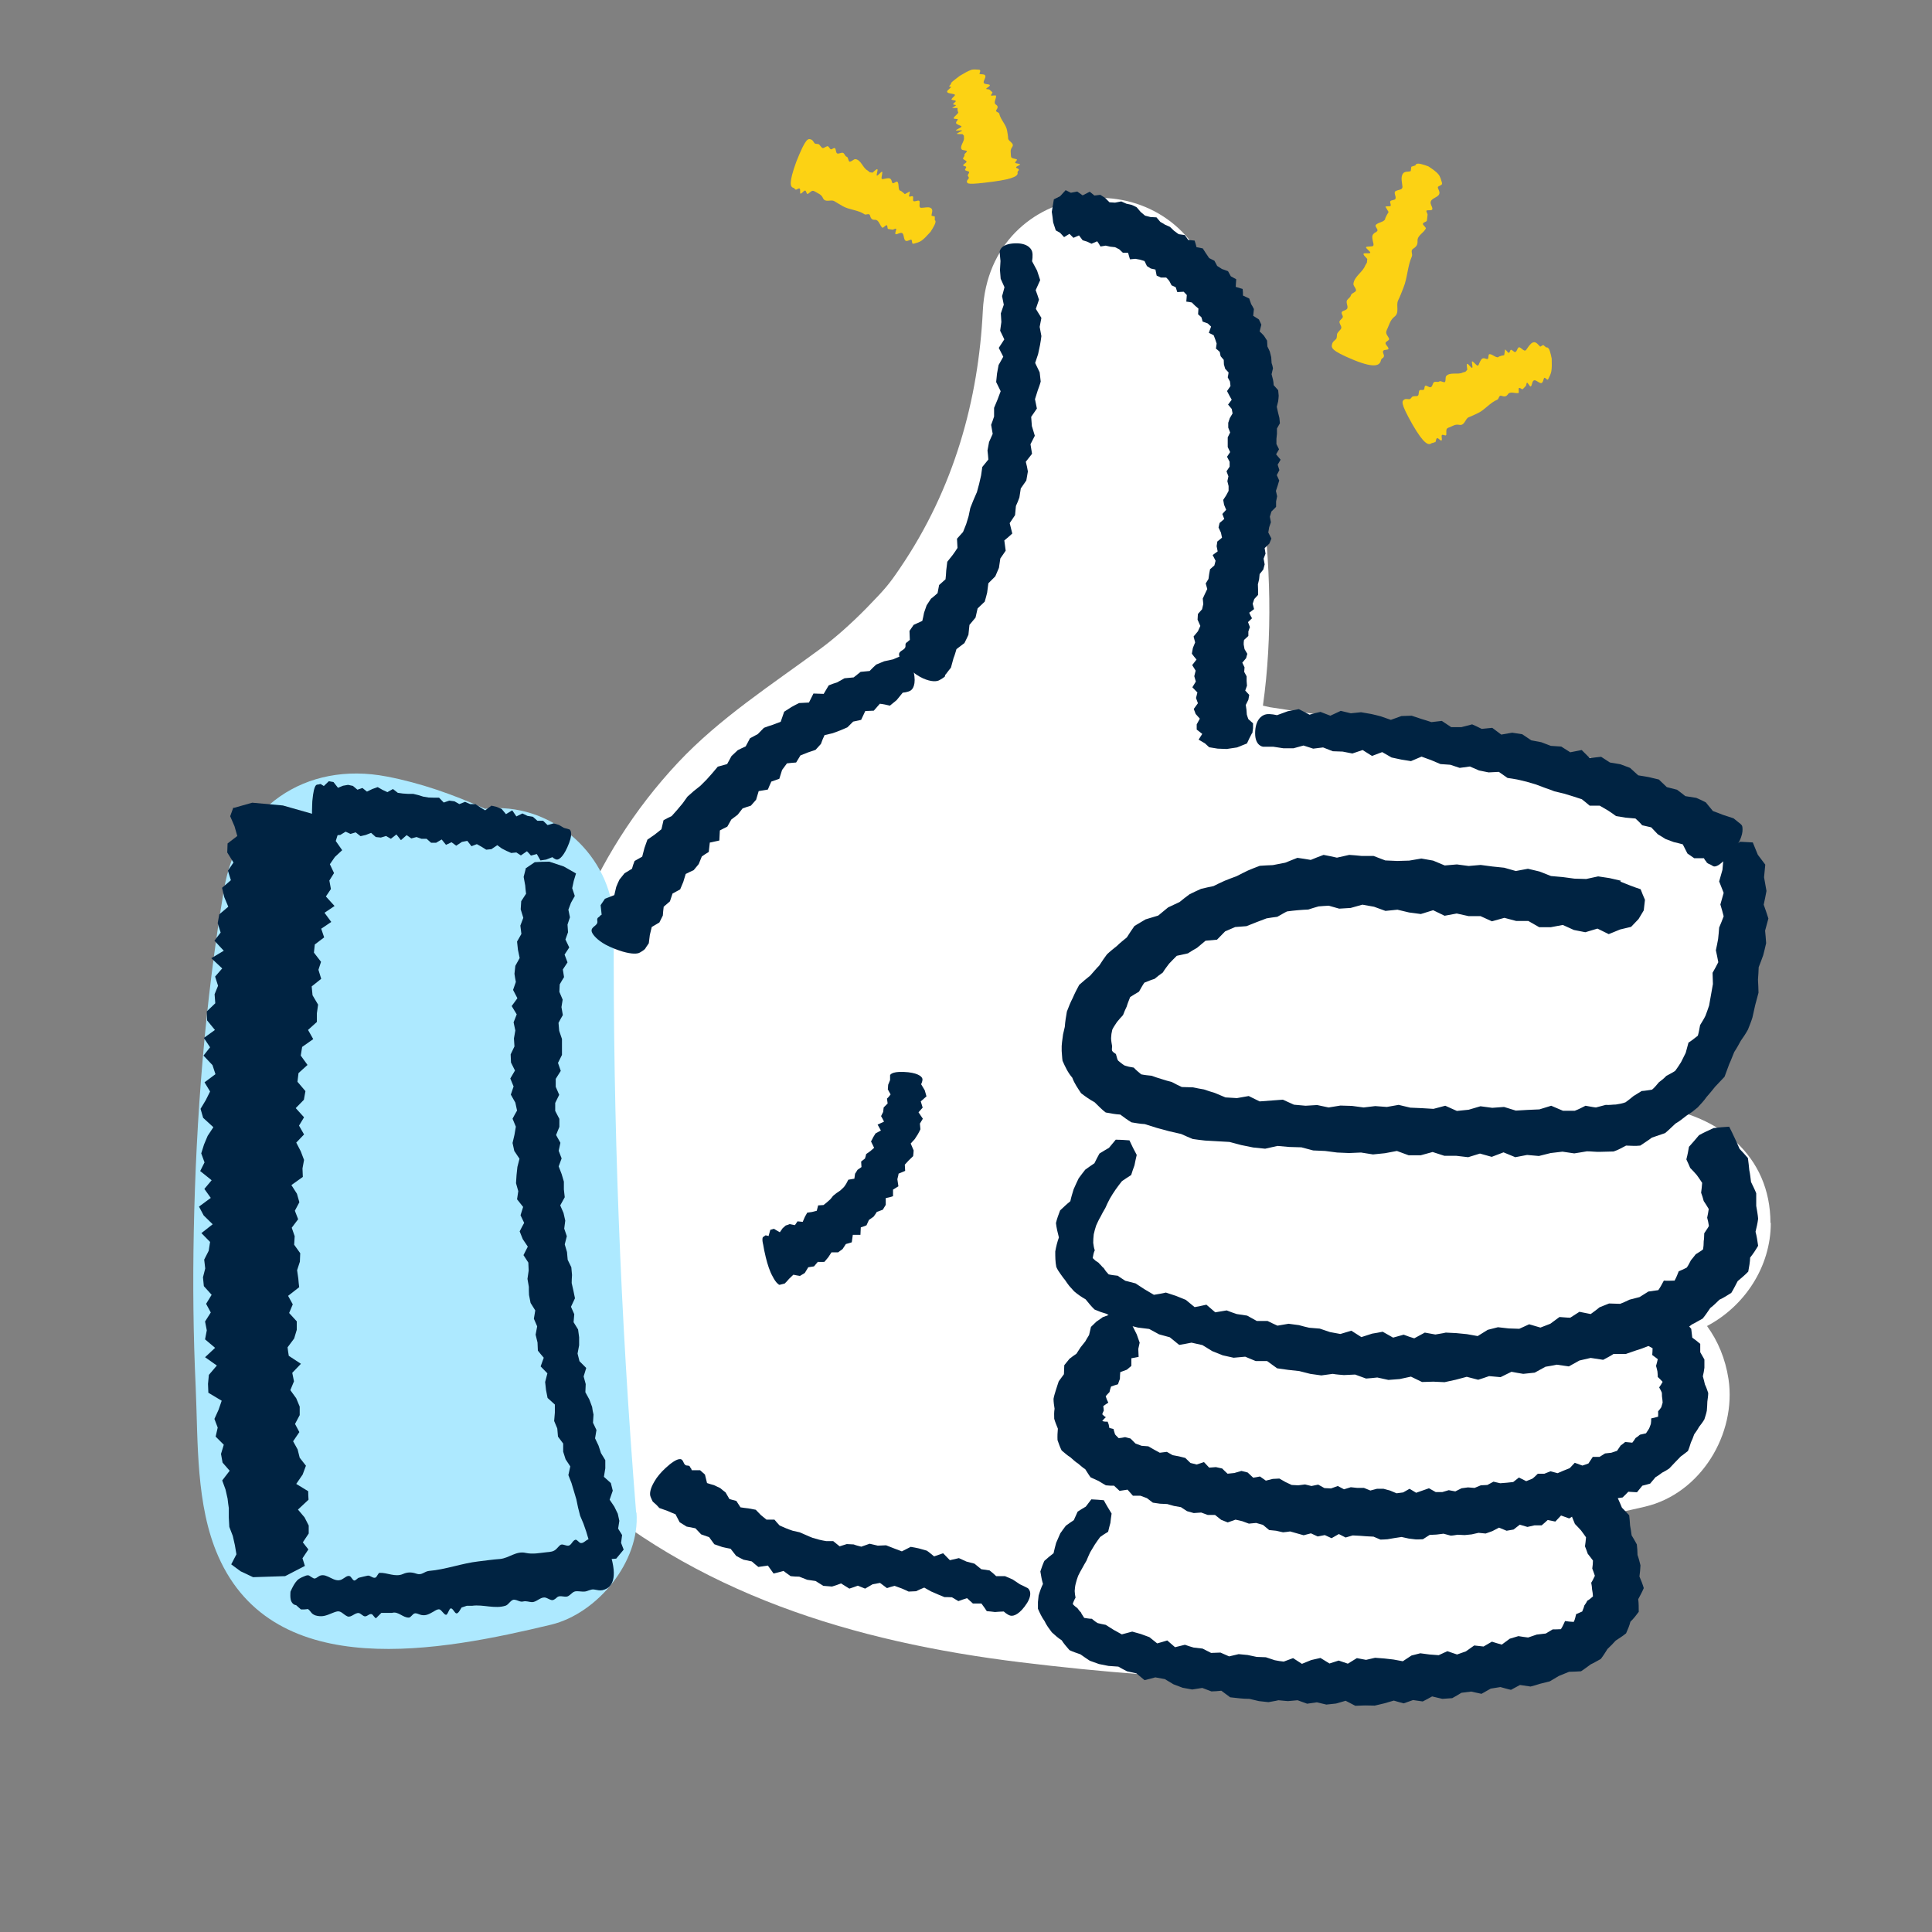
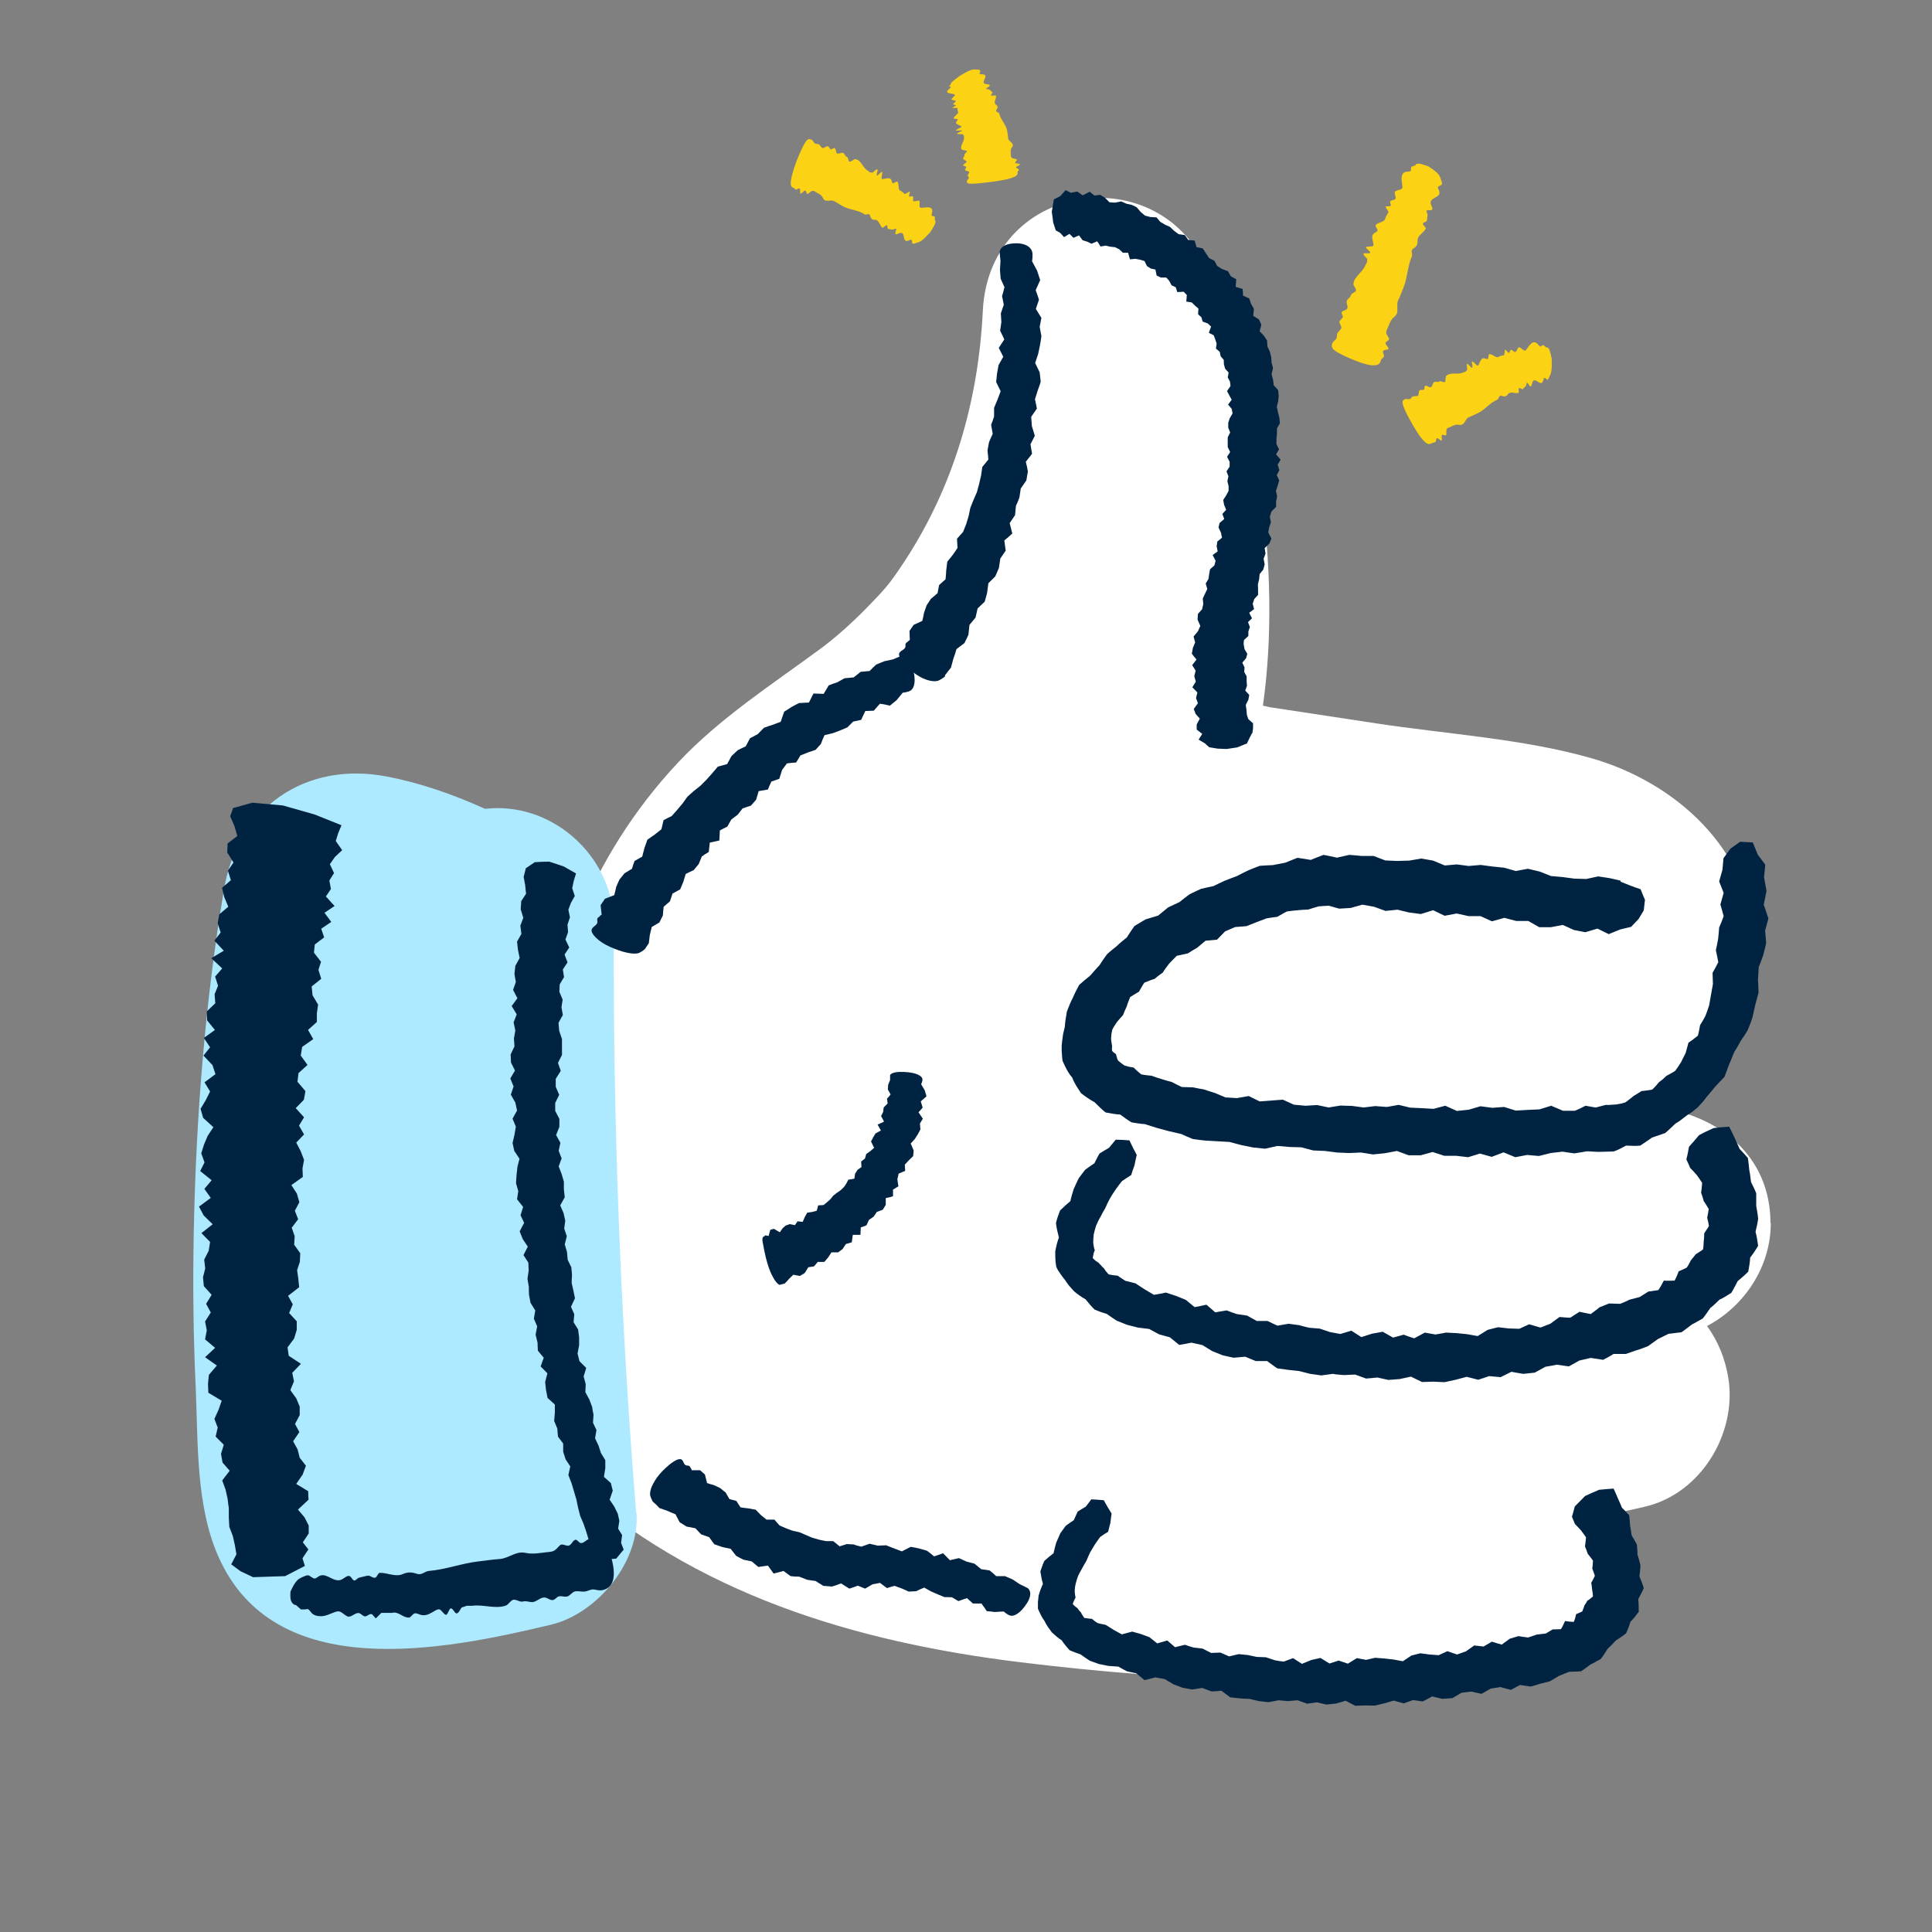
<svg xmlns="http://www.w3.org/2000/svg" id="Layer_2" viewBox="0 0 111.46 111.46">
  <rect x="0" y="0" width="111.46" height="111.46" fill="#808080" stroke="none" />
  <defs>
    <style>
      .cls-1 {
        fill: none;
      }

      .cls-2 {
        fill: #fcd214;
      }

      .cls-3 {
        fill: #002342;
      }

      .cls-4 {
        fill: #fff;
      }

      .cls-5 {
        fill: #ade9ff;
      }
    </style>
  </defs>
  <g id="Layer_3">
    <g>
      <path class="cls-4" d="M102.14,70.56c0-3.91-3.01-6.23-6.56-6.69,3.51-1.8,5.8-5.32,5.64-9.48-.21-5.38-4.56-9.27-9.45-10.66-3.96-1.12-8.33-1.38-12.39-2-2.04-.31-4.08-.62-6.12-.93-.1-.02-.24-.05-.4-.09,1.13-8.01-.46-17.05-2.98-24.55-2.42-7.18-12.81-5.91-13.18,1.78-.25,5.09-1.64,10.23-4.78,14.84-.63.93-.84,1.18-1.91,2.28-.95.97-1.89,1.79-2.68,2.37-2.82,2.08-5.81,4-8.22,6.57-5.1,5.45-7.56,12.17-8.23,19.52-.28,3.08-.54,6.65.27,9.67.3,1.12.74,2.11,1.27,3.02-2.14,2.53-2.24,6.8.33,9.12,7.34,6.63,16.5,9.39,26.14,10.57,9.24,1.13,18.74,1.5,28,.42.02,0,.03,0,.05,0,0,0,0,0,0-.01.6-.07,1.19-.15,1.79-.23,3.26-.45,5.25-4.45,4.81-7.36-.08-.51-.2-.98-.36-1.42.58-.12,1.15-.24,1.73-.38,3.22-.76,5.28-4.2,4.81-7.36-.18-1.17-.61-2.2-1.24-3.06,2.16-1.14,3.68-3.41,3.68-5.95Z" />
      <path class="cls-5" d="M36.7,87.27c-.91-11.29-1.34-22.61-1.29-33.94.01-3.63-3.09-6.71-6.71-6.71-.24,0-.48.02-.72.04-1.82-.82-3.72-1.49-5.66-1.86-4.71-.91-8.61,1.8-9.4,6.53-1.09,6.49-1.61,13.13-1.74,19.7-.06,3-.03,6,.11,8.99.14,3.18,0,6.81,1.3,9.76,3.24,7.38,12.94,5.45,19.2,3.95,2.67-.64,5.15-3.64,4.93-6.47Z" />
      <path class="cls-3" d="M37.18,54.78s.03-.04.05-.06c.06-.11.14-.2.2-.3l.06-.48.11-.46.44-.26.2-.4c.01-.17.03-.34.05-.51l.36-.31.15-.45c.14-.08.3-.16.44-.24l.18-.43.14-.46c.15-.08.31-.15.46-.22l.29-.35.18-.44c.13-.09.26-.18.4-.26l.06-.54.55-.12.03-.58c.14-.08.29-.15.43-.22l.23-.41.37-.28.28-.36c.16-.06.32-.11.48-.16l.3-.34.15-.5.53-.09c.06-.15.13-.31.2-.46l.46-.16.16-.51.28-.38c.18-.02.35-.04.53-.05l.25-.41.43-.17.44-.15.31-.34c.06-.18.13-.34.21-.51l.47-.11.43-.16.42-.18.33-.33.46-.1.24-.51.49-.02.35-.4c.19.02.38.06.58.11l.39-.32.35-.43s.32-.02.48-.14c.16-.12.34-.52.07-1.34-.25-.76-.64-.64-.64-.64l-.47.2-.51.11-.46.19c-.13.12-.26.24-.38.37l-.52.05-.4.32-.53.05-.43.24c-.16.05-.32.1-.48.17l-.29.49-.59-.02-.26.52-.57.03c-.15.07-.29.15-.44.23l-.42.27-.2.58-.48.18c-.17.05-.33.11-.49.17l-.35.36-.45.24-.25.47c-.15.07-.31.14-.46.22l-.36.34-.25.46-.54.15-.32.38-.33.37-.35.35-.39.31-.36.32-.28.39-.31.37-.32.36c-.16.08-.32.15-.47.24l-.12.52-.39.31-.42.29c-.06.16-.11.32-.17.48l-.13.5-.44.25c-.06.15-.11.3-.15.45l-.43.26-.29.36c-.07.14-.13.28-.19.43l-.11.47-.54.21-.25.37.06.55-.08.05s-.05.07-.09.09c-.08.04-.1.12-.08.22.06.3-.41.31-.32.63.06.18.33.48.78.73.33.18.71.32,1.01.41.52.15.85.14.99.05.08-.05.18-.1.25-.17Z" />
      <path class="cls-3" d="M54.52,38.95s.04-.05.06-.07c.09-.13.19-.24.28-.36l.15-.55c.07-.17.12-.35.17-.52l.46-.35c.08-.16.16-.32.23-.48l.06-.57.35-.42.12-.53.41-.39c.05-.17.1-.35.14-.52l.07-.54.4-.4.21-.49.08-.54.31-.45-.08-.59c.16-.13.31-.26.46-.4l-.15-.6.31-.46.05-.53c.08-.16.14-.33.2-.49l.08-.52.32-.46.09-.52c-.03-.19-.07-.37-.12-.56l.36-.46-.09-.55.25-.49-.17-.56-.04-.53.33-.48-.11-.54.16-.51c.06-.17.13-.34.17-.51l-.06-.53-.26-.54.17-.51.11-.52c.03-.17.06-.35.08-.52l-.1-.53.1-.52-.32-.52.18-.53c-.06-.19-.12-.37-.19-.55l.26-.58-.18-.55-.29-.54s.07-.35,0-.57c-.07-.22-.37-.53-1.15-.45-.72.08-.72.49-.72.49l.05.52-.03.52.04.5.22.49c-.05.17-.08.34-.14.51l.1.5-.17.5.03.5-.07.5c.08.17.17.34.24.5l-.32.49.26.51-.27.48-.09.49c-.02.16-.03.33-.05.49l.26.53-.18.48-.2.48v.5c-.05.16-.11.32-.17.48l.09.52-.21.47-.09.49c.02.17.04.35.05.52l-.35.43-.07.49-.11.48-.13.48-.2.46-.18.45-.1.48c-.05.15-.09.31-.14.46l-.18.45-.35.39.03.53c-.09.14-.18.28-.28.41l-.31.39-.06.5c-.01.17-.02.35-.04.51l-.37.33-.09.47c-.13.11-.24.22-.38.32l-.25.38-.15.43c-.03.16-.06.31-.1.47l-.5.23c-.08.12-.16.24-.24.35l.02.52-.07.05s-.05.06-.09.08c-.08.04-.1.11-.09.2.02.28-.41.26-.37.54.02.18.23.47.57.79.25.23.55.44.82.56.46.2.79.2.97.08.1-.06.21-.12.29-.2Z" />
      <path class="cls-3" d="M72.25,42.3l.04-.29v-.28s-.27-.24-.27-.24c-.04-.09-.06-.18-.09-.27l-.02-.28-.04-.27.15-.3.05-.28c-.08-.08-.15-.17-.23-.25l.1-.28-.02-.27v-.27c-.05-.09-.1-.18-.14-.26l.02-.26-.13-.27.22-.26c.02-.09.05-.17.07-.25l-.16-.27-.05-.27c0-.09,0-.17.02-.26l.25-.23v-.26c.03-.08.05-.16.09-.25l-.11-.29.23-.22c-.06-.1-.11-.21-.16-.32l.28-.21-.08-.31.09-.27.22-.24v-.3s-.01-.31-.01-.31l.07-.29.03-.3c.07-.08.14-.17.21-.26l.08-.3-.06-.33.11-.29-.05-.32.27-.26.12-.29-.18-.35.05-.3.1-.29-.06-.32.09-.3c.1-.09.18-.18.27-.27v-.31s.06-.3.06-.3l-.07-.31.1-.3c.03-.1.06-.2.09-.3l-.14-.31.15-.29-.1-.31.17-.29-.26-.31.17-.29-.15-.3v-.3s.03-.3.03-.3v-.3s.17-.3.17-.3c-.01-.1-.02-.2-.03-.31l-.08-.32-.07-.32.08-.32c.02-.11.02-.22.03-.32l-.03-.32-.26-.29c0-.11-.02-.21-.04-.32l-.08-.31.08-.34c-.02-.11-.04-.21-.08-.31l-.02-.33-.08-.32c-.04-.1-.09-.2-.14-.3l-.02-.34-.18-.28c-.08-.09-.16-.17-.25-.25l.1-.39-.14-.3c-.1-.07-.22-.14-.33-.21l.04-.39c-.05-.1-.1-.2-.16-.29l-.11-.32-.36-.17c0-.13,0-.26-.02-.38l-.4-.12.03-.44-.31-.17-.16-.29c-.11-.05-.23-.09-.35-.13l-.28-.18c-.05-.1-.1-.2-.16-.3l-.3-.15-.19-.28c-.06-.1-.12-.19-.18-.28l-.36-.07c-.03-.13-.07-.26-.11-.38l-.37-.04c-.06-.09-.13-.19-.2-.28l-.35-.05-.26-.19-.24-.23-.29-.13c-.09-.06-.18-.11-.27-.16l-.22-.26c-.11-.01-.23-.01-.35-.02l-.31-.08c-.08-.07-.17-.14-.25-.21l-.23-.27c-.09-.05-.19-.1-.29-.14l-.31-.07-.29-.13-.36.07-.32-.02-.25-.25-.28-.18-.34.04-.27-.22-.41.21-.31-.22-.37.07-.3-.15-.32.35-.36.18-.12.72c.03.2.06.41.08.61l.15.46.25.14.23.25.31-.19.23.23.32-.14.21.28.26.08.25.12.33-.14c.07.1.13.19.19.3l.3-.05c.09.02.18.04.26.06l.28.03c.08.04.16.08.24.12l.21.2c.1,0,.2,0,.3,0l.11.38c.1-.01.21-.02.31-.03l.27.05c.09.03.18.05.26.08l.14.29.22.14.27.06.07.35c.08.03.16.07.24.11h.31c.07.07.13.13.18.2l.13.25c.08.04.17.07.24.11l.09.28.37-.02c.06.06.12.13.18.19l-.03.38c.11.01.22.03.32.05l.18.18.2.17-.02.33.19.17c.03.08.05.17.07.25l.3.11.19.18c-.04.12-.09.24-.13.36l.28.14c.03.08.06.16.09.24l.08.24-.04.29c.07.06.15.12.22.19l.05.25.18.21c0,.09.01.17.01.26l.07.25.2.22c-.01.09-.03.18-.05.28l.13.24.03.26c-.07.1-.13.19-.2.29l.13.25.14.25-.21.28.21.25.05.26-.16.27c-.03.09-.06.18-.09.27v.28s.11.28.11.28l-.14.28v.28s0,.28,0,.28l.14.29c-.06.09-.12.18-.18.27l.15.29v.28s-.18.27-.18.27l.11.29-.06.28.07.28v.28s-.14.26-.14.26l-.17.26.05.28.12.29-.22.24.11.29-.27.23c-.02.09-.04.18-.06.26l.14.3.06.29-.27.22c-.01.09-.03.18-.04.27l.06.3-.29.21.17.33-.07.27-.25.22-.05.27-.04.29-.16.26.09.32-.13.27-.13.28.03.32-.07.3-.24.27-.02.33.16.36-.14.31-.25.3.09.34-.13.32-.06.33c.08.12.18.23.27.34l-.25.32.2.32-.08.32.09.31-.2.33.29.3-.08.32.11.3-.24.33.11.29.24.27-.18.33v.3s.32.25.32.25l-.21.33.37.22.24.22.49.08.52.02.6-.09.57-.23.14-.3.15-.29Z" />
-       <path class="cls-3" d="M100.49,47.62s-.04-.06-.07-.08l-.41-.33-.61-.2c-.19-.08-.39-.15-.58-.22l-.41-.5c-.18-.1-.37-.18-.55-.26l-.63-.1c-.16-.13-.32-.25-.48-.37l-.59-.15-.46-.44-.59-.14-.6-.1-.47-.43-.56-.21-.6-.1-.51-.33c-.22.02-.44.05-.65.08l-.47-.47-.66.13-.52-.33-.6-.04-.55-.21-.58-.11-.52-.35-.58-.09-.63.11-.52-.39-.61.06c-.18-.09-.36-.18-.55-.26l-.62.16h-.59s-.54-.36-.54-.36l-.6.07c-.19-.07-.38-.12-.57-.18l-.57-.19-.59.02-.61.22-.57-.2c-.19-.05-.38-.1-.57-.14l-.58-.1-.59.06-.58-.14-.6.28-.57-.22c-.21.04-.42.1-.63.16l-.62-.32-.63.12-.63.23s-.39-.1-.63-.05c-.25.05-.63.31-.63,1.1,0,.73.46.77.46.77h.59s.59.09.59.09h.57s.58-.16.58-.16l.56.18c.19-.03.38-.04.57-.07l.56.22.57.02.56.11.59-.2.54.34.59-.22.54.31.56.12.56.09.61-.26c.18.06.36.14.55.2l.54.23.57.04.54.18.59-.08.53.23.55.11.59-.03.5.35c.19.02.37.06.56.09l.55.13.54.16.53.2c.18.06.35.12.52.19l.54.13.53.16.52.17c.15.12.3.24.45.37h.58s.48.28.48.28c.16.1.31.21.46.32l.55.09.57.05c.14.12.27.25.39.39l.52.12.38.4c.15.08.29.18.44.27l.48.18c.17.04.35.08.52.13l.27.53c.13.09.26.18.39.27h.56s.05.09.05.09c.02.04.06.06.08.1.05.12.17.14.27.19.06.03.1.07.16.09.06.02.15,0,.26-.06.06-.03.12-.08.18-.13.08-.07.17-.14.26-.22.1-.09.19-.19.28-.3.28-.32.51-.68.61-.99.08-.22.09-.41.07-.56,0-.04-.02-.07-.03-.1Z" />
      <path class="cls-3" d="M93.51,50.81l-.65-.15-.66-.1-.69.15-.68-.02-.67-.09-.68-.06-.66-.26-.67-.16-.7.13-.67-.19-.68-.07-.68-.09-.69.06-.68-.09-.7.06-.67-.28-.68-.12-.7.12-.69.02-.69-.03-.68-.26h-.7c-.23-.02-.47-.05-.7-.06l-.71.16c-.24-.06-.52-.11-.77-.16-.25.09-.5.19-.74.29-.26-.05-.51-.08-.77-.12-.24.09-.47.19-.7.28l-.72.14c-.25.01-.5.02-.75.04-.23.09-.46.17-.68.27-.22.11-.44.21-.66.33-.23.08-.45.17-.68.26-.22.1-.44.2-.65.31-.24.05-.48.1-.72.16-.22.1-.44.2-.66.31-.2.14-.39.3-.58.45-.22.1-.44.21-.66.31-.19.15-.38.32-.57.47-.24.07-.49.15-.73.22l-.64.38c-.15.22-.3.43-.44.66-.19.16-.39.31-.57.49-.2.16-.39.31-.58.49-.15.2-.3.42-.44.64-.18.18-.35.39-.52.58-.21.17-.43.35-.64.54-.13.24-.26.49-.37.75-.13.25-.24.52-.34.79-.05.29-.1.58-.12.88l-.1.43c-.02.15-.04.3-.06.45l-.02.23v.28c.02.19.02.38.05.57.16.36.32.7.56.97.13.35.32.61.51.9.26.2.52.38.78.52.21.2.42.43.64.59.29.05.57.11.84.12.21.16.43.32.65.45.26.04.51.09.76.1.23.07.47.15.7.22l.7.19.7.16c.22.1.45.2.67.29.24.03.47.07.71.09l.71.04.7.04.68.18.69.14.69.07.71-.16.69.06.69.02.68.18.69.03.69.09.69.03.69-.03.69.11.69-.07.69-.13.68.25h.69s.69-.19.69-.19l.68.22h.69s.68.08.68.08l.68-.21.68.19.68-.26.68.28.68-.13.68.06.68-.17.68-.08.68.1c.22-.03.48-.08.73-.12.25,0,.51.04.76.03l.78-.02c.25-.08.49-.22.72-.34.27.01.55.03.82,0,.23-.16.46-.3.67-.46l.76-.26c.21-.17.4-.37.6-.55.23-.13.43-.3.64-.46l.33-.22.31-.25c.18-.2.36-.38.51-.6.17-.2.34-.39.5-.6l.54-.57.27-.73c.11-.23.19-.47.29-.7.14-.21.26-.43.38-.65.15-.21.29-.42.41-.64.09-.23.19-.47.26-.7l.16-.72.19-.71c0-.25-.02-.5-.03-.75.02-.24.03-.48.04-.72.09-.23.18-.46.26-.69.06-.23.12-.47.17-.7-.02-.24-.03-.48-.06-.72.06-.23.13-.47.19-.7-.09-.27-.17-.54-.27-.8.06-.26.11-.53.16-.79l-.14-.79.07-.73-.43-.57-.29-.71-.73-.04-.56.4-.4.55-.06.67-.19.67c.09.22.17.44.26.66l-.19.67c.07.22.13.45.19.68-.08.22-.17.44-.26.65-.01.22-.04.44-.06.66-.04.22-.08.43-.13.65.05.23.1.46.14.69-.11.21-.21.41-.33.61,0,.22.02.44.02.65l-.11.62-.11.62c-.06.2-.14.39-.21.59-.09.19-.21.37-.31.54-.04.21-.07.41-.13.61-.18.14-.35.28-.54.4l-.16.59-.27.54c-.1.17-.22.33-.33.49-.16.12-.35.2-.52.3-.13.14-.28.26-.43.37-.12.14-.24.3-.39.42-.21.03-.4.07-.6.08l-.47.29c-.15.13-.3.24-.46.36-.18.07-.37.1-.56.13-.2,0-.38.04-.58.02l-.57.15c-.2-.02-.4-.07-.6-.1-.2.1-.38.2-.62.29h-.68s-.68-.29-.68-.29l-.68.21-.68.03-.68.04-.68-.21-.68.05-.68-.09-.68.2-.68.07-.67-.3-.68.18-.67-.04-.67-.03-.67-.16-.68.12-.67-.05-.67.08-.67-.09-.67-.02-.68.11-.66-.14-.67.04-.67-.06-.64-.29-.67.05-.67.05-.63-.31c-.23.04-.45.08-.68.12l-.66-.04-.62-.26c-.21-.06-.42-.13-.62-.2-.21-.04-.43-.07-.63-.12l-.65-.02c-.2-.09-.39-.19-.58-.29-.21-.05-.4-.11-.59-.17-.2-.06-.39-.12-.57-.19-.2-.02-.41-.04-.6-.08-.15-.13-.31-.25-.43-.39l-.28-.05c-.09-.02-.17-.05-.25-.07-.15-.09-.26-.19-.37-.28-.05-.07-.06-.13-.08-.2-.01-.06-.04-.12-.05-.18-.07-.06-.18-.11-.22-.19-.03-.08,0-.18,0-.26-.02-.14-.06-.31-.06-.47l.02-.24.05-.25c.07-.15.18-.3.27-.44.12-.14.22-.27.35-.4.06-.16.13-.33.21-.49.05-.18.13-.36.2-.55.17-.11.34-.21.51-.31.1-.17.19-.35.31-.52.2-.08.39-.16.59-.22.15-.13.31-.25.47-.36.11-.18.24-.35.37-.52.14-.15.29-.3.44-.45.21-.05.43-.09.64-.14.17-.11.35-.22.53-.32.16-.14.33-.27.49-.41l.66-.06.47-.48.58-.25.65-.05.58-.23.58-.22c.21-.03.41-.07.62-.09.19-.1.37-.22.56-.31.21-.03.41-.05.62-.07.21-.02.41-.03.61-.04.2-.07.39-.12.59-.18.2-.02.4-.03.59-.04l.6.17.66-.04.68-.19.67.12.66.24.69-.07.67.16.68.09.71-.22.66.32.7-.13.68.15h.69s.66.3.66.3l.72-.2.68.18h.7s.63.36.63.36h.67s.69-.13.69-.13l.64.29.66.13.7-.21.65.32.66-.27.63-.15.43-.45c.1-.17.2-.34.3-.5l.07-.61c-.09-.2-.17-.4-.25-.61-.19-.06-.38-.13-.59-.21l-.58-.23Z" />
      <path class="cls-3" d="M97.29,66.89c.08.16.15.33.22.49.13.13.26.27.38.41.11.15.21.3.31.45-.02.2-.03.39-.06.57.06.16.11.32.15.48.1.15.2.3.29.46-.02.17-.06.34-.09.5.04.16.08.32.1.48-.08.15-.19.29-.27.42-.01.15,0,.3-.03.45,0,.16-.01.32-.04.48-.13.11-.29.19-.42.28-.1.12-.18.24-.28.35-.08.14-.14.29-.24.42-.15.08-.3.15-.46.21-.07.18-.14.36-.24.54-.21,0-.41.02-.62,0-.1.18-.19.37-.32.55l-.57.08-.51.32-.58.15c-.18.09-.36.17-.54.24l-.64-.02-.55.22c-.16.14-.34.26-.51.39l-.65-.13-.53.34c-.21,0-.42-.03-.62-.04l-.53.39-.57.22-.65-.19-.57.26-.61-.02-.62-.07-.59.15-.58.36-.62-.11-.61-.06-.61-.03c-.2.05-.4.07-.6.11l-.61-.11-.61.33c-.2-.06-.41-.13-.61-.21l-.61.17-.6-.34c-.2.04-.41.08-.61.11l-.62.2-.58-.37-.63.19-.6-.11-.59-.2-.61-.05c-.2-.04-.4-.1-.59-.15l-.6-.08-.64.11c-.19-.09-.38-.17-.57-.27h-.62s-.56-.31-.56-.31l-.6-.09c-.2-.06-.39-.14-.58-.21l-.66.11-.51-.44c-.22.05-.45.1-.68.14l-.51-.42-.57-.23-.58-.19c-.23.06-.46.09-.69.13l-.54-.32-.52-.34c-.19-.05-.41-.1-.59-.15-.14-.1-.31-.19-.43-.29-.17-.02-.37-.04-.53-.08l-.16-.18-.13-.19c-.06-.04-.11-.1-.15-.15-.04-.05-.11-.1-.14-.15l-.18-.12-.16-.15c.03-.16.05-.31.12-.45-.05-.13-.07-.28-.09-.43,0-.15.01-.32.03-.49.04-.17.08-.34.14-.51.08-.17.15-.34.25-.5.08-.17.18-.34.28-.51.08-.18.16-.36.26-.54.1-.17.21-.35.33-.52.12-.17.24-.33.37-.49.18-.12.35-.24.53-.35.06-.19.12-.38.19-.56.04-.2.08-.4.13-.6-.15-.28-.29-.55-.42-.84-.27-.02-.53-.04-.79-.04-.13.15-.26.31-.39.47-.18.11-.37.21-.55.33-.1.18-.2.37-.29.56-.18.12-.35.24-.53.37-.13.17-.26.33-.38.5-.1.21-.2.42-.29.63-.07.23-.14.45-.19.69-.2.16-.39.34-.59.53-.09.24-.18.47-.24.73.03.28.1.56.17.83-.09.25-.16.52-.21.81,0,.29,0,.59.06.89.06.14.14.27.23.39.09.12.17.25.27.36.08.12.16.24.25.35l.28.31c.21.18.43.33.66.46.16.2.34.42.52.59l.35.14.35.11.3.21.27.18.6.24.63.16.65.08.57.31.62.17.54.44c.24-.04.47-.08.71-.13l.63.14.57.35.6.24.63.14.67-.06.6.25c.22,0,.44,0,.66,0l.58.42.64.09.64.07.63.16.64.09.66-.09c.21.04.43.05.64.07l.65-.03.63.23c.22-.02.43-.03.65-.06l.64.14.65-.05c.22-.05.43-.09.65-.14l.64.31.65-.02.65.03.64-.14.64-.17.66.17c.21-.06.42-.14.63-.21l.66.06.63-.31c.23.05.46.08.68.12l.66-.07.62-.34c.22-.03.44-.08.65-.12l.7.1.61-.34.65-.15.72.11c.2-.11.41-.21.6-.34h.71s.64-.22.64-.22c.22-.06.43-.15.64-.23l.57-.41c.2-.1.4-.19.61-.3l.75-.09c.2-.14.4-.3.6-.45.21-.1.41-.23.62-.34.16-.19.3-.41.44-.61.19-.14.36-.32.53-.48.23-.1.45-.25.68-.39.14-.22.25-.46.37-.68.2-.17.42-.35.61-.55.05-.27.1-.54.11-.81.17-.21.32-.44.46-.68-.04-.28-.08-.55-.15-.81.06-.25.12-.5.15-.75-.02-.25-.07-.5-.11-.74,0-.24,0-.49,0-.73-.09-.23-.2-.44-.3-.65-.03-.23-.05-.46-.1-.68-.02-.24-.05-.47-.08-.7-.16-.18-.31-.36-.48-.53-.09-.21-.18-.41-.28-.62-.1-.22-.21-.44-.32-.66-.3.02-.6.04-.9.08-.28.13-.57.26-.84.41-.19.23-.38.45-.58.67-.04.23-.08.46-.14.68Z" />
-       <path class="cls-3" d="M63.61,76l-.36.25-.31.3-.11.47c-.08.12-.15.25-.22.37-.09.11-.18.23-.27.34-.08.12-.16.25-.24.37-.14.09-.27.19-.4.29-.1.12-.2.24-.3.37l-.02.52c-.1.13-.2.27-.3.41-.05.16-.11.32-.16.49-.05.17-.11.34-.14.52,0,.19.03.38.06.57-.03.19-.03.38-.02.58.05.19.14.39.21.57-.02.21-.03.43-.02.66.07.2.14.41.24.6.17.14.33.29.5.39.15.13.29.27.44.36.14.11.28.25.42.33.1.15.2.33.31.47l.46.21c.14.09.28.17.42.25l.25.02h.22s.32.3.32.3l.46-.07.31.35h.43c.13.04.25.1.38.14l.34.26.41.06.42.02.39.11.4.07.35.23.39.11.43-.03.38.14h.42s.35.28.35.28l.38.15.45-.16.39.09.38.14.42-.04.39.11.36.3.4.04.4.09c.14-.01.28-.03.41-.05l.39.11.39.11.42-.11.39.18.41-.08.39.18.42-.24.39.2.41-.12.4.02.4.03.4.02.4.17c.14,0,.27-.01.41-.02l.41-.07.4-.06.41.09.41.05c.14,0,.27,0,.41-.01l.39-.25.4-.02.4-.05.41.11c.13,0,.27-.03.4-.05l.41.02.4-.04.4-.09c.14.01.28.03.41.04l.39-.14.38-.2.44.18.4-.07.36-.28.44.13.4-.09h.42c.12-.1.23-.2.35-.31l.44.09.33-.35.47.17c.12-.07.24-.15.36-.24l.41-.06.34-.29.37-.2c.14,0,.28-.02.42-.04l.35-.24.41-.08.42-.06c.11-.1.22-.22.33-.33l.5.03.31-.38c.15-.04.3-.07.45-.12l.31-.37c.13-.07.26-.17.38-.26.14-.07.28-.15.41-.24.11-.12.22-.23.33-.35l.34-.35c.14-.09.27-.21.41-.31.07-.16.12-.33.17-.49.07-.15.14-.31.19-.47.1-.14.2-.28.28-.43.11-.14.22-.28.31-.44.05-.17.11-.33.14-.5.01-.17.03-.35.03-.52.02-.17.05-.34.05-.5-.06-.17-.11-.33-.19-.49-.04-.16-.07-.32-.12-.47.04-.16.07-.33.09-.49,0-.16,0-.32,0-.48-.08-.14-.16-.28-.24-.42,0-.16,0-.32,0-.48-.15-.13-.3-.25-.46-.36-.02-.17-.04-.34-.06-.51-.11-.13-.23-.26-.34-.38-.04-.15-.09-.29-.14-.44-.17-.04-.35-.08-.53-.11-.14-.09-.29-.17-.44-.25-.21.12-.42.24-.63.37-.12.17-.25.34-.38.5-.07.16-.14.32-.22.47l.09.35c0,.14,0,.27-.02.41.13.06.25.13.38.2,0,.13-.01.26-.02.39.11.08.22.16.32.24-.03.13-.06.26-.1.39.03.11.06.21.08.32.01.11.02.22.02.32.1.09.19.18.28.28-.06.12-.13.22-.2.32.06.1.1.19.15.29.02.1,0,.19.02.29.02.1.02.19.03.3-.02.1-.06.18-.08.27-.05.08-.12.16-.18.23.01.1,0,.2,0,.31-.13.04-.26.07-.4.1,0,.1,0,.21-.02.32-.04.09-.06.19-.11.28l-.17.26-.35.08c-.07.07-.16.13-.25.19-.06.09-.12.19-.19.27l-.41-.04c-.08.07-.17.14-.26.2l-.21.31-.33.11c-.12.01-.23.03-.36.04l-.32.2h-.39s-.25.38-.25.38c-.12.04-.23.09-.35.12l-.44-.16-.29.31-.35.14c-.11.05-.23.1-.35.15l-.41-.11-.35.14h-.38c-.1.1-.21.21-.32.29l-.35.14-.42-.21-.33.26-.37.04-.38.03-.39-.09-.35.19-.38.02c-.12.05-.24.1-.36.15l-.38-.03-.37.05-.36.18-.38-.07-.37.11h-.38s-.39-.22-.39-.22l-.37.13c-.12.04-.25.09-.37.13l-.38-.23-.37.21-.38.05-.38-.16c-.13-.03-.25-.07-.37-.1h-.38s-.38.1-.38.1l-.37-.15h-.38c-.13-.01-.25-.03-.38-.04l-.39.12-.36-.19-.39.14-.38-.02-.36-.2-.39.08-.37-.09-.39.05-.38-.02-.36-.17-.35-.2-.38.02-.4.1-.34-.24c-.13.03-.26.05-.39.07l-.32-.3-.36-.09-.41.12-.39.04c-.11-.1-.21-.2-.31-.3l-.36-.08-.39.03-.3-.32-.42.14c-.12-.03-.24-.06-.36-.09l-.3-.29-.36-.09-.37-.07-.33-.19-.41.05-.33-.18-.33-.19-.39-.03-.35-.13-.29-.29c-.13-.03-.21-.05-.31-.08-.13.03-.25.05-.37.06-.07-.08-.15-.14-.21-.22-.03-.11-.07-.21-.09-.31l-.24-.06c-.01-.08-.03-.15-.04-.21-.01-.05-.05-.1-.05-.15-.1,0-.22,0-.32-.04.06-.08.13-.15.21-.22-.08-.04-.14-.1-.21-.17.02-.07.06-.15.09-.21,0-.08-.02-.16-.03-.26.1-.07.18-.13.29-.2-.06-.11-.11-.24-.15-.37.07-.08.14-.16.22-.24.02-.11.05-.21.09-.32.13-.05.27-.09.4-.13.03-.1.07-.21.11-.31,0-.13.01-.26.02-.39l.38-.14.26-.22c0-.15,0-.29,0-.44l.42-.08-.02-.46.08-.36-.17-.48-.24-.48-.38-.48-.54-.32-.42.15-.41.15Z" />
      <path class="cls-3" d="M90.68,87.48c.06.15.12.29.18.44.12.12.23.24.35.37.1.13.19.26.29.4-.02.18-.03.35-.06.52.06.14.11.29.16.43.1.13.21.26.3.39,0,.16-.02.31-.04.46.06.14.1.28.15.42-.07.14-.13.28-.21.4.03.13.04.26.05.39.03.13.04.26.05.4-.11.09-.21.19-.33.25-.04.1-.11.19-.17.28-.02.12-.08.22-.12.34-.13.05-.23.11-.35.15-.04.14-.06.31-.14.45-.18-.01-.33-.02-.5-.05-.07.15-.14.32-.24.47-.16,0-.31.02-.47.01l-.4.24-.52.06-.5.17c-.19-.02-.37-.05-.56-.08l-.5.15-.46.34c-.19-.05-.38-.11-.57-.17l-.48.28-.54-.06-.48.34-.51.18-.56-.19-.5.23-.53-.04-.53-.07-.51.13-.5.33-.54-.1-.53-.06-.53-.04-.52.12-.53-.1-.52.32-.53-.18-.53.17-.52-.32-.53.12c-.18.08-.36.14-.54.22l-.51-.33-.54.2c-.17-.02-.35-.04-.52-.08l-.51-.17-.53-.02c-.17-.04-.34-.07-.52-.11l-.52-.05-.55.13-.5-.22-.54.02-.49-.25-.52-.06c-.17-.05-.34-.1-.5-.16l-.57.14-.45-.39c-.19.06-.39.12-.58.17l-.45-.36-.49-.18-.5-.14-.6.16-.47-.26-.46-.29-.25-.05-.21-.05c-.13-.07-.24-.17-.34-.25-.16,0-.28-.03-.44-.05-.06-.11-.15-.21-.19-.32-.08-.07-.14-.16-.2-.24-.09-.07-.19-.14-.27-.24.01-.06.04-.13.07-.19.03-.06.05-.12.09-.18-.03-.12-.04-.25-.05-.38.01-.14.02-.28.06-.43.04-.15.08-.3.14-.45.07-.15.15-.29.23-.43.08-.15.16-.29.25-.44.06-.16.14-.32.21-.48.09-.15.18-.3.27-.45.1-.15.2-.29.31-.44.15-.11.31-.21.46-.3.04-.17.08-.34.13-.51.02-.18.04-.36.07-.54-.15-.25-.31-.5-.45-.77-.24-.02-.48-.04-.72-.05l-.32.42c-.16.09-.32.19-.47.29l-.22.49c-.15.1-.31.21-.46.32-.11.14-.21.29-.32.44-.08.18-.16.36-.24.55-.06.2-.1.4-.15.6-.18.14-.36.28-.53.44-.09.19-.16.4-.23.61.04.25.08.48.15.72-.1.2-.18.43-.25.67l-.04.37c0,.13,0,.26,0,.39.11.25.22.49.38.71.11.24.27.45.42.65.19.17.37.34.57.46.13.21.29.38.45.57.21.1.43.17.63.24.17.12.37.26.54.37l.53.19.55.11.57.04c.16.1.33.18.5.27l.54.12.47.39c.21-.05.41-.1.62-.16l.55.1.5.3.53.2.55.1.58-.09.53.2c.19,0,.38-.02.57-.04l.51.38.55.06c.19.02.37.03.56.03l.55.13.55.06c.19-.04.38-.06.57-.11l.55.05.56-.05.55.2.56-.08.55.13.56-.06c.19-.05.37-.11.55-.16l.56.29.56-.02c.19.01.37,0,.56.01l.55-.13.55-.16c.19.06.38.11.57.16l.54-.19.56.08c.18-.09.36-.19.54-.29l.59.14.57-.04c.18-.1.36-.2.53-.31l.56-.07.6.13.53-.3.56-.09c.2.05.41.12.61.16l.52-.28.61.09c.19-.05.37-.1.55-.16l.56-.14.52-.31.59-.24c.23,0,.46-.02.69-.03.19-.12.38-.27.56-.4.2-.09.39-.21.58-.31.14-.18.27-.39.39-.58.16-.15.32-.31.47-.48.19-.13.41-.26.6-.42.1-.22.19-.44.25-.67.18-.17.33-.37.48-.57,0-.25,0-.5-.03-.73.11-.21.23-.42.32-.64-.07-.24-.16-.46-.25-.67.03-.21.05-.42.06-.64-.05-.2-.1-.41-.17-.6,0-.21-.02-.41-.04-.61-.09-.18-.2-.35-.3-.52-.03-.19-.05-.39-.09-.57-.01-.2-.03-.4-.05-.59-.14-.15-.28-.3-.42-.44-.07-.18-.15-.35-.23-.53-.08-.19-.16-.38-.25-.57-.28.02-.56.04-.84.07-.27.12-.54.23-.81.36-.19.2-.39.4-.59.6-.05.21-.11.41-.17.62Z" />
      <path class="cls-3" d="M37.7,86.66s.03.04.06.06c.1.08.19.18.28.28l.48.17c.15.07.3.13.45.19l.24.46c.13.09.27.16.4.25l.51.1.33.35.46.16.3.41.46.16c.16.04.32.07.48.1l.32.41c.14.08.28.15.42.22l.48.1c.13.11.25.22.38.32l.55-.08.33.46c.19-.04.38-.1.57-.15l.41.3c.16.02.33.03.5.03l.46.18.48.07.45.28.5.04c.17-.05.35-.11.52-.18l.48.3c.17-.06.35-.11.49-.17l.42.17.43-.25c.14-.03.29-.05.43-.08l.4.3c.14-.05.29-.09.44-.13l.41.15c.13.06.27.11.4.18l.43-.02c.15-.07.31-.15.47-.21l.39.22c.13.06.27.11.39.17l.39.16c.14,0,.29,0,.43.01l.37.22c.17-.06.33-.12.5-.17l.34.31h.49c.11.14.21.29.31.44.16.01.31.03.47.05.17-.01.34-.03.51-.03,0,0,.21.2.39.24.18.04.54-.08.96-.74.38-.63.03-.85.03-.85-.15-.08-.3-.15-.45-.22l-.42-.28-.44-.19h-.51c-.12-.12-.25-.23-.38-.33-.16-.02-.32-.05-.48-.07l-.39-.32c-.15-.04-.31-.08-.46-.12l-.44-.2-.52.12c-.13-.13-.26-.27-.39-.4l-.52.18c-.14-.11-.27-.23-.42-.33l-.46-.13c-.16-.03-.31-.07-.47-.09l-.51.26-.45-.17-.46-.18-.48.02c-.16-.04-.31-.07-.47-.11l-.48.17c-.16-.04-.32-.08-.44-.13l-.4-.02-.41.13-.37-.3h-.4c-.13-.02-.27-.05-.4-.08l-.39-.11c-.13-.05-.25-.1-.38-.16l-.37-.16-.4-.09c-.13-.04-.25-.09-.38-.14l-.37-.16c-.1-.11-.2-.21-.3-.34h-.46s-.32-.26-.32-.26l-.3-.31-.43-.08c-.15-.01-.3-.04-.45-.06l-.24-.37c-.13-.03-.27-.07-.4-.11l-.22-.38c-.1-.08-.21-.16-.31-.25l-.36-.17c-.13-.04-.27-.07-.4-.12l-.12-.49c-.09-.08-.19-.17-.28-.25h-.48s-.03-.08-.03-.08c-.01-.04-.05-.05-.06-.09-.02-.08-.09-.1-.17-.1-.27,0-.17-.4-.45-.37-.17.01-.47.2-.81.52-.25.23-.49.51-.63.76-.26.43-.3.74-.22.91.04.09.08.2.13.28Z" />
      <path class="cls-3" d="M44.93,74.12s.04,0,.06,0l.28-.07c.09-.09.18-.18.25-.27l.25-.24c.13.03.26.05.38.07l.28-.17.2-.33.33-.05.22-.26c.13,0,.25.01.38,0l.22-.26.19-.29c.13,0,.26,0,.38,0l.26-.19.19-.29c.11-.03.23-.06.34-.1l.06-.43h.44s.02-.43.02-.43c.11-.03.22-.08.33-.12l.14-.31.27-.19c.06-.09.13-.17.18-.27l.35-.13.17-.28v-.39c.15-.03.29-.06.42-.11v-.38s.31-.19.31-.19l-.06-.41c.02-.11.06-.21.07-.32l.38-.16-.02-.36.23-.25.25-.24c.02-.11.02-.22.03-.33l-.17-.4.23-.25.18-.28c.05-.1.11-.19.15-.29l-.03-.33.17-.28-.25-.37.24-.27c-.04-.12-.07-.24-.11-.36l.33-.29-.1-.35-.21-.35s.11-.2.07-.33c-.04-.13-.3-.35-1.08-.38-.73-.03-.78.19-.78.19v.28s-.11.27-.11.27l-.02.27.16.29c-.06.08-.13.17-.21.24l.04.28-.23.23-.03.26-.12.24c.06.11.13.22.17.32l-.37.17.19.34-.31.17-.14.23c-.03.08-.08.15-.12.23l.18.37-.22.19-.24.17c-.02.09-.04.18-.07.26l-.22.17.02.32-.23.16c-.05.07-.08.15-.14.22l-.04.29-.35.06-.12.23c-.05.07-.09.15-.15.21l-.19.18-.22.15-.2.16c-.05.07-.1.13-.16.2l-.19.17-.2.16c-.11,0-.2.02-.31.02l-.08.31-.27.07-.28.04-.14.25-.12.28-.3-.03-.15.22-.3-.06c-.08.03-.15.06-.23.08l-.18.16-.16.23c-.11-.06-.23-.13-.34-.2l-.21.06-.1.36-.05-.02s-.04,0-.07-.01c-.07-.04-.1.03-.14.05-.02.02-.05.02-.07.05-.02.03-.03.1-.02.22.01.06.02.14.04.21.02.1.04.21.06.33.03.13.06.26.09.4.1.41.23.81.39,1.09.1.2.2.34.29.42.02.02.04.03.06.04Z" />
      <path class="cls-3" d="M30.33,50.12l-.12.47.09.49c.01.16.03.32.05.48l-.28.43-.03.47c.05.16.1.33.15.49l-.17.45.06.48-.25.44.05.47.1.48-.25.45-.05.46c.02.16.05.31.08.47l-.16.46.25.48-.33.45.29.48c-.06.15-.12.3-.18.46l.1.47-.08.46.03.46-.22.46.02.47.23.46-.27.46.19.46-.16.47.26.46.1.46c-.09.16-.18.31-.26.47l.19.46-.08.47-.11.47.1.46.3.45-.12.47-.05.47-.03.47.13.46-.07.47.35.44-.15.48.21.44c-.09.16-.18.33-.26.49l.18.45.29.43-.25.49.28.43.02.46-.07.48.08.46c0,.16,0,.31.01.47l.09.46.27.43-.08.48.19.44-.09.48.11.45.02.47c.11.14.22.27.34.41l-.18.5.39.4-.13.5.05.46.09.46.42.38v.47s-.04.48-.04.48l.18.43.04.47.3.4v.47s.14.44.14.44l.27.41-.11.5.18.46.14.47.14.47.1.48.12.47.19.45.16.46.14.47-.03.51.34.35.41.29.87-.06.43-.52-.15-.39.06-.45-.23-.37.07-.45-.09-.41-.2-.41-.27-.4.18-.52-.11-.44-.4-.36.08-.49v-.47s-.25-.41-.25-.41l-.14-.43-.2-.42.08-.48-.2-.42.03-.47c-.04-.15-.06-.3-.08-.44l-.16-.43-.23-.42.02-.47-.12-.44.15-.49-.39-.39-.11-.44.09-.48v-.46s-.06-.45-.06-.45l-.26-.42.04-.46-.19-.43.23-.49-.09-.44-.1-.44c0-.15.01-.31.02-.46l-.04-.45-.21-.43-.04-.45-.13-.44.12-.47-.15-.44.06-.46-.1-.44-.19-.44.26-.47-.05-.45v-.45s-.13-.44-.13-.44l-.17-.44c.05-.15.12-.31.17-.46l-.17-.44.1-.46-.25-.45.19-.47v-.46s-.24-.46-.24-.46v-.46s.23-.47.23-.47l-.2-.46v-.46s.29-.46.29-.46l-.16-.46.23-.46v-.46s0-.46,0-.46l-.16-.47-.04-.46c.08-.15.16-.3.25-.45l-.08-.46.07-.43-.19-.45.02-.43c.08-.14.16-.28.25-.42l-.07-.44.27-.41-.17-.45.27-.41-.22-.46.15-.42-.03-.44c.05-.14.09-.28.14-.42l-.09-.44.15-.4.22-.39-.15-.45.09-.42.13-.43-.7-.4-.84-.28c-.28,0-.56.01-.84.03l-.53.36Z" />
      <path class="cls-3" d="M13.46,46.59l-.18.5.25.58.16.56-.56.43-.02.52.36.58-.32.47.17.55-.51.44.13.54.23.55-.52.44-.09.51.17.54-.36.47.54.58-.72.43.63.59-.41.47.17.53-.2.49.04.52-.49.47.02.52.45.55-.64.46.36.54-.38.48.52.55.17.52-.63.47.32.53-.25.5-.3.5.15.52.59.54-.33.5-.21.5-.16.51.19.52-.25.5.66.53-.42.5.37.52-.68.5.27.51.52.51-.65.51.5.51-.08.51-.26.51.06.51-.13.51.05.51.45.5-.32.52.27.5-.33.52.1.51-.1.52.58.49-.58.54.68.48-.46.54-.05.52.02.51.77.46-.18.52-.24.53.19.5-.12.52.47.47-.16.53.09.5.41.47-.43.56.19.52.12.53c.02.18.04.36.07.54v.55s.03.54.03.54l.2.52.12.53.09.53-.3.58.54.4.72.34,1.85-.06,1.14-.59-.14-.44.34-.51-.32-.41.34-.51v-.46s-.24-.47-.24-.47l-.38-.45.61-.57c-.01-.16-.02-.33-.02-.49l-.69-.42.37-.54.19-.51-.36-.46-.12-.48-.26-.47.36-.53-.25-.47.27-.51v-.49s-.2-.48-.2-.48l-.34-.47.21-.51-.1-.49.5-.52-.7-.46c-.03-.16-.05-.33-.07-.49l.38-.51.15-.5v-.49s-.44-.48-.44-.48l.21-.5-.27-.49.64-.5c-.02-.16-.04-.33-.05-.49l-.07-.49.16-.49.02-.49-.35-.49.03-.49-.17-.49.37-.49-.19-.49.26-.49-.14-.49-.32-.5.66-.47-.02-.49.09-.49-.19-.5-.26-.5.45-.47-.29-.51.29-.48-.48-.53.47-.48.09-.5-.46-.54.06-.5.52-.47-.39-.54.08-.5.64-.45-.3-.53.51-.46v-.5s.07-.5.07-.5l-.32-.54-.05-.51.55-.44-.16-.52.15-.46-.41-.53.05-.47.54-.41-.17-.5.58-.39-.39-.53.58-.39-.5-.55.29-.43-.09-.49.27-.43-.24-.51.29-.42.42-.39-.37-.53.14-.45.19-.46-1.55-.62-1.83-.52-1.77-.16-1.06.3Z" />
      <path class="cls-3" d="M34.15,88.8c-.06,0-.12-.01-.18,0-.16.03-.3.25-.47.22-.1-.02-.21-.21-.3-.19-.23.07-.23.42-.53.33-.34-.1-.3-.08-.56.19-.17.18-.37.18-.57.2-.4.04-.79.13-1.21.04-.55-.13-.96.3-1.48.35-.42.03-.83.09-1.25.14-.96.11-1.89.47-2.86.55-.26.03-.41.27-.71.16-.29-.1-.52-.1-.79.02-.44.19-.9-.09-1.34-.07-.08,0-.15.23-.23.27-.15.07-.3-.13-.45-.11-.16.03-.34.08-.51.12-.09.02-.19.18-.28.16-.09-.02-.17-.22-.25-.25-.15-.06-.3.11-.46.19-.44.22-.83-.37-1.25-.22-.15.06-.27.22-.39.15-.07-.04-.18-.1-.24-.15-.05-.03-.13-.02-.19,0-.12.05-.37.13-.51.28-.14.15-.25.35-.38.64,0,0-.05.44.07.61.11.18.25.17.25.17l.28.25s.1,0,.19,0c.09,0,.18-.02.18-.02.07-.03.2.18.26.24.14.13.3.16.46.17.33.03.64-.17.94-.26.28-.09.39.15.65.27.22.09.43-.22.66-.19.12.02.24.19.36.19.15,0,.25-.18.4-.12.05.02.2.27.24.22l.3-.3h.31s.31,0,.31,0c.35-.11.63.29.97.27.11,0,.21-.21.33-.24.12-.03.25.06.38.09.28.06.47-.06.72-.2.1-.06.23-.15.34-.12.11.03.26.31.37.31.11,0,.17-.36.28-.37.12-.01.22.29.33.29.11,0,.21-.22.29-.34l.3-.1h.31c.63-.09,1.32.2,1.94-.01.17-.06.3-.36.49-.34.21.02.33.15.52.1.17-.04.32.03.5.04.25,0,.46-.27.71-.27.18,0,.38.21.53.14.22-.1.19-.23.45-.21.14.01.3.06.42-.02.2-.13.25-.27.48-.27.15,0,.3.03.44.02.18-.01.36-.15.55-.12.19.03.32.07.48.04.36-.08.86-.37.58-1.63-.21-.96-.5-1.43-.94-1.32-.08.02-.17,0-.25,0Z" />
-       <path class="cls-3" d="M18.17,48.13s.03.02.05.03l.24.04.3-.15.3-.1.28.24.29-.02.31-.19.28.13.3-.09.28.22.3-.07.31-.12.27.24.29.03.3-.09.28.16.32-.25.26.33.33-.29.27.19.3-.08.28.1h.3s.26.23.26.23h.29s.32-.19.32-.19l.25.31.32-.15.27.2.33-.22.31-.06.24.31.31-.12.27.15.27.17.3-.03.34-.23.26.19.27.14c.09.04.18.07.27.12l.3-.03.26.17.35-.24c.08.08.16.16.23.25l.34-.09.21.37.33-.05.36-.14s.15.15.28.14c.13-.01.4-.21.68-.95.26-.68.02-.79.02-.79l-.32-.09-.29-.17c-.1-.03-.2-.06-.3-.09l-.35.1-.26-.25h-.33s-.26-.23-.26-.23l-.31-.05-.29-.14-.35.17-.24-.35-.36.22-.25-.3-.29-.12-.3-.07-.36.27-.28-.17-.28-.19h-.31s-.29-.13-.29-.13l-.33.13-.28-.16-.3-.04-.32.11-.27-.28h-.31s-.3-.01-.3-.01l-.3-.05-.29-.09-.29-.07h-.3s-.3-.02-.3-.02l-.29-.04-.28-.22-.32.18-.28-.13-.28-.16-.31.11-.31.15-.26-.21-.29.1-.26-.22-.28-.06-.29.05-.29.12-.26-.33-.27-.05-.29.28-.05-.04s-.05-.01-.07-.04c-.06-.07-.13-.02-.19-.01-.04,0-.07,0-.11.02-.04.02-.08.08-.12.2-.02.06-.04.14-.05.21-.02.1-.04.21-.05.34-.02.13-.03.27-.03.41-.02.43-.01.85.02,1.16.02.22.06.38.1.49.01.03.02.05.03.06Z" />
      <path class="cls-2" d="M79.78,20.66s.05-.06.06-.1c.03-.1-.12-.26-.02-.34.06-.05.27-.03.28-.09.02-.15-.29-.29-.11-.42.21-.14.18-.13.03-.38-.1-.16-.02-.27.03-.39.11-.24.16-.48.4-.67.31-.24.07-.64.21-.94.12-.24.21-.49.31-.74.23-.57.23-1.23.48-1.79.07-.16-.11-.34.09-.46.19-.12.25-.24.24-.44-.02-.32.36-.46.48-.72.02-.05-.16-.19-.17-.25-.01-.12.21-.11.23-.21.02-.11.02-.23.04-.34,0-.06-.1-.19-.06-.23.04-.04.24,0,.3-.04.1-.06-.03-.23-.06-.36-.08-.36.57-.33.5-.68-.02-.12-.14-.26-.06-.31.05-.03.14-.07.18-.1.04-.03.04-.09.02-.15-.04-.11-.08-.32-.2-.46-.13-.15-.3-.27-.57-.45,0,0-.41-.16-.58-.16-.17,0-.17.1-.17.1l-.24.08s-.03.23-.03.23c.02.05-.2.05-.27.06-.15.03-.2.11-.23.2-.07.19,0,.44.02.66.01.2-.24.16-.4.26-.14.08.08.34-.02.46-.05.06-.24.05-.28.12-.05.08.08.22,0,.28-.03.02-.3,0-.28.04l.18.3-.1.17-.09.18c0,.25-.46.23-.56.42-.03.07.12.21.11.29-.01.08-.14.12-.2.17-.15.13-.1.28-.06.49.02.08.06.19,0,.24-.07.05-.37.01-.4.07-.04.06.27.25.24.32-.03.07-.33,0-.38.05-.05.06.13.21.21.31l-.02.21-.1.17c-.14.38-.65.64-.68,1.07,0,.12.22.31.13.41-.09.1-.25.12-.28.25-.03.11-.14.16-.21.26-.1.14.08.36,0,.5-.06.1-.33.12-.32.23.01.16.14.2.02.33-.06.07-.17.14-.14.24.04.16.16.25.07.38-.06.08-.14.15-.19.23-.06.1,0,.26-.09.35-.1.09-.18.15-.21.25-.06.23-.14.38,1.27.96,1.22.49,1.48.29,1.54,0,.01-.05.06-.09.09-.13Z" />
      <path class="cls-2" d="M82.71,25.52s.06,0,.09-.01c.06-.04.03-.24.13-.23.06,0,.2.17.23.14.08-.08-.08-.38.1-.33.21.06.18.05.18-.22,0-.17.1-.19.19-.22.18-.07.32-.19.56-.14.32.06.33-.36.55-.44.18-.07.36-.16.53-.24.4-.19.69-.6,1.11-.77.11-.05.08-.29.26-.22.17.06.27.03.35-.09.13-.2.43-.03.62-.08.03-.01-.01-.23.01-.27.05-.08.18.09.23.05.06-.05.12-.13.18-.19.03-.03.03-.19.07-.18.04,0,.14.19.18.21.08.04.09-.15.14-.26.13-.3.45.26.58,0,.05-.09.06-.27.13-.23.04.02.1.08.13.1.03.02.06-.02.08-.07.04-.09.13-.24.16-.42.03-.19.03-.4.02-.72,0,0-.08-.43-.16-.56-.09-.13-.15-.08-.15-.08l-.18-.15-.17.1s-.14-.14-.18-.18c-.1-.09-.18-.09-.25-.06-.15.06-.27.27-.38.42-.1.14-.23-.07-.38-.14-.13-.05-.14.27-.27.27-.06,0-.17-.14-.23-.13-.07.02-.06.21-.15.17-.03-.01-.19-.23-.19-.18l-.05.32-.15.03-.15.05c-.13.16-.41-.19-.57-.13-.05.02-.03.22-.07.26-.05.04-.14-.02-.21-.03-.16-.02-.2.11-.28.27-.03.06-.05.17-.12.15-.07-.02-.25-.26-.3-.24-.05.01.06.35,0,.37-.05.03-.22-.24-.28-.23-.06,0-.01.22,0,.34l-.11.12-.15.04c-.27.15-.74-.05-.96.21-.06.07,0,.35-.1.35-.11,0-.23-.1-.3-.04-.07.05-.17,0-.26.02-.13.02-.11.29-.24.31-.09.02-.28-.15-.32-.07-.06.11,0,.22-.13.23-.08,0-.18-.03-.21.06-.04.13,0,.27-.12.29-.07.01-.17,0-.24.02-.09.03-.11.17-.22.16-.11,0-.19-.03-.26.01-.15.1-.28.15.47,1.47.66,1.14.92,1.19,1.09,1.06.03-.02.08-.02.12-.02Z" />
      <path class="cls-2" d="M45.84,10.88s.04.05.06.06c.07.02.2-.13.25-.04.03.05-.01.26.03.27.11.01.25-.3.32-.12.08.2.07.17.27.01.13-.1.2-.03.28.01.16.1.33.14.43.36.13.29.46.05.66.18.16.1.32.19.49.29.38.21.87.21,1.24.46.1.07.28-.1.33.09.04.17.12.24.28.23.24,0,.27.34.43.46.03.02.18-.14.23-.15.09,0,.03.2.1.22.08.02.18.02.26.04.05,0,.17-.09.2-.05.02.04-.06.22-.05.28.02.09.18-.02.29-.04.3-.07.11.51.4.46.1-.02.24-.12.26-.04.01.04.02.13.03.17.01.03.06.04.12.02.1-.03.28-.07.42-.17.15-.11.3-.27.51-.5,0,0,.24-.36.28-.52.04-.15-.03-.15-.03-.15v-.22s-.17-.04-.17-.04c-.05.01.02-.19.02-.24.02-.13-.03-.18-.1-.22-.13-.07-.36,0-.53,0-.17,0-.07-.22-.1-.37-.03-.13-.29.06-.36-.03-.04-.05.02-.22-.03-.26-.05-.05-.2.07-.22-.02,0-.03.08-.28.04-.26l-.28.15-.11-.1-.12-.09c-.2-.01-.07-.44-.21-.53-.04-.03-.2.11-.25.09-.06-.02-.06-.13-.09-.19-.07-.14-.21-.1-.37-.07-.07.01-.16.05-.19-.01-.02-.07.07-.35.03-.39-.04-.03-.26.25-.3.22-.05-.03.07-.31.03-.36-.04-.05-.19.12-.28.19l-.16-.02-.12-.1c-.28-.13-.38-.63-.72-.66-.09,0-.29.21-.35.13-.07-.09-.05-.24-.15-.27-.08-.02-.1-.14-.17-.2-.09-.09-.3.08-.39,0-.07-.06-.05-.31-.14-.3-.13.02-.18.14-.26.03-.05-.06-.09-.16-.17-.13-.13.04-.22.16-.3.07-.06-.05-.1-.13-.16-.18-.08-.05-.21,0-.27-.08-.06-.09-.1-.17-.18-.2-.18-.06-.3-.13-.86,1.28-.45,1.24-.35,1.46-.16,1.51.03,0,.06.05.08.08Z" />
      <path class="cls-2" d="M58.76,9.85s.03-.05.02-.07c-.01-.06-.21-.08-.15-.15.03-.04.23-.11.22-.14-.04-.08-.38-.03-.26-.16.13-.15.11-.13-.13-.19-.16-.04-.13-.12-.14-.19,0-.15-.06-.28.07-.46.17-.23-.22-.32-.23-.51,0-.15-.04-.3-.06-.45-.06-.35-.38-.63-.45-.97-.02-.1-.26-.09-.16-.23.1-.14.08-.22-.03-.29-.18-.12.04-.36,0-.52,0-.03-.23,0-.27,0-.07-.04.1-.15.06-.2-.05-.05-.12-.1-.17-.15-.03-.03-.19-.01-.18-.05,0-.04.19-.13.2-.18.04-.08-.16-.07-.26-.1-.28-.07.2-.45-.08-.54-.1-.03-.27,0-.25-.06.01-.04.05-.12.04-.16,0-.04-.04-.06-.1-.06-.1,0-.28-.04-.44.02-.17.06-.36.17-.63.33,0,0-.35.26-.46.36-.1.1-.05.11-.05.11l-.12.14s.11.03.11.04c.04,0-.12.12-.15.16-.09.08-.08.12-.05.15.06.06.26.07.39.11.13.04-.08.16-.15.27-.06.09.25.05.24.13,0,.04-.16.13-.15.17,0,.05.19.02.15.08-.01.02-.24.14-.2.14h.3s0,.11,0,.11l.02.1c.12.08-.26.28-.24.39,0,.04.21.02.23.05.03.03-.06.1-.08.15-.06.11.06.14.18.2.05.02.14.04.11.09-.03.05-.31.16-.31.2,0,.04.35-.02.35.01,0,.04-.28.14-.29.18-.01.04.21.02.32.03l.08.09v.11c.05.21-.28.51-.12.69.05.05.33.04.29.11-.04.08-.17.14-.14.21.02.05-.06.12-.08.18-.03.09.22.12.2.21-.02.06-.24.17-.19.21.08.06.21.03.16.13-.03.05-.09.12-.03.15.1.05.24.05.21.13-.02.05-.07.11-.08.16,0,.06.1.11.05.18-.05.07-.11.12-.1.18.03.12,0,.2,1.51,0,1.3-.17,1.46-.37,1.41-.53,0-.03.02-.06.04-.1Z" />
    </g>
    <rect class="cls-1" width="111.46" height="111.46" />
  </g>
</svg>